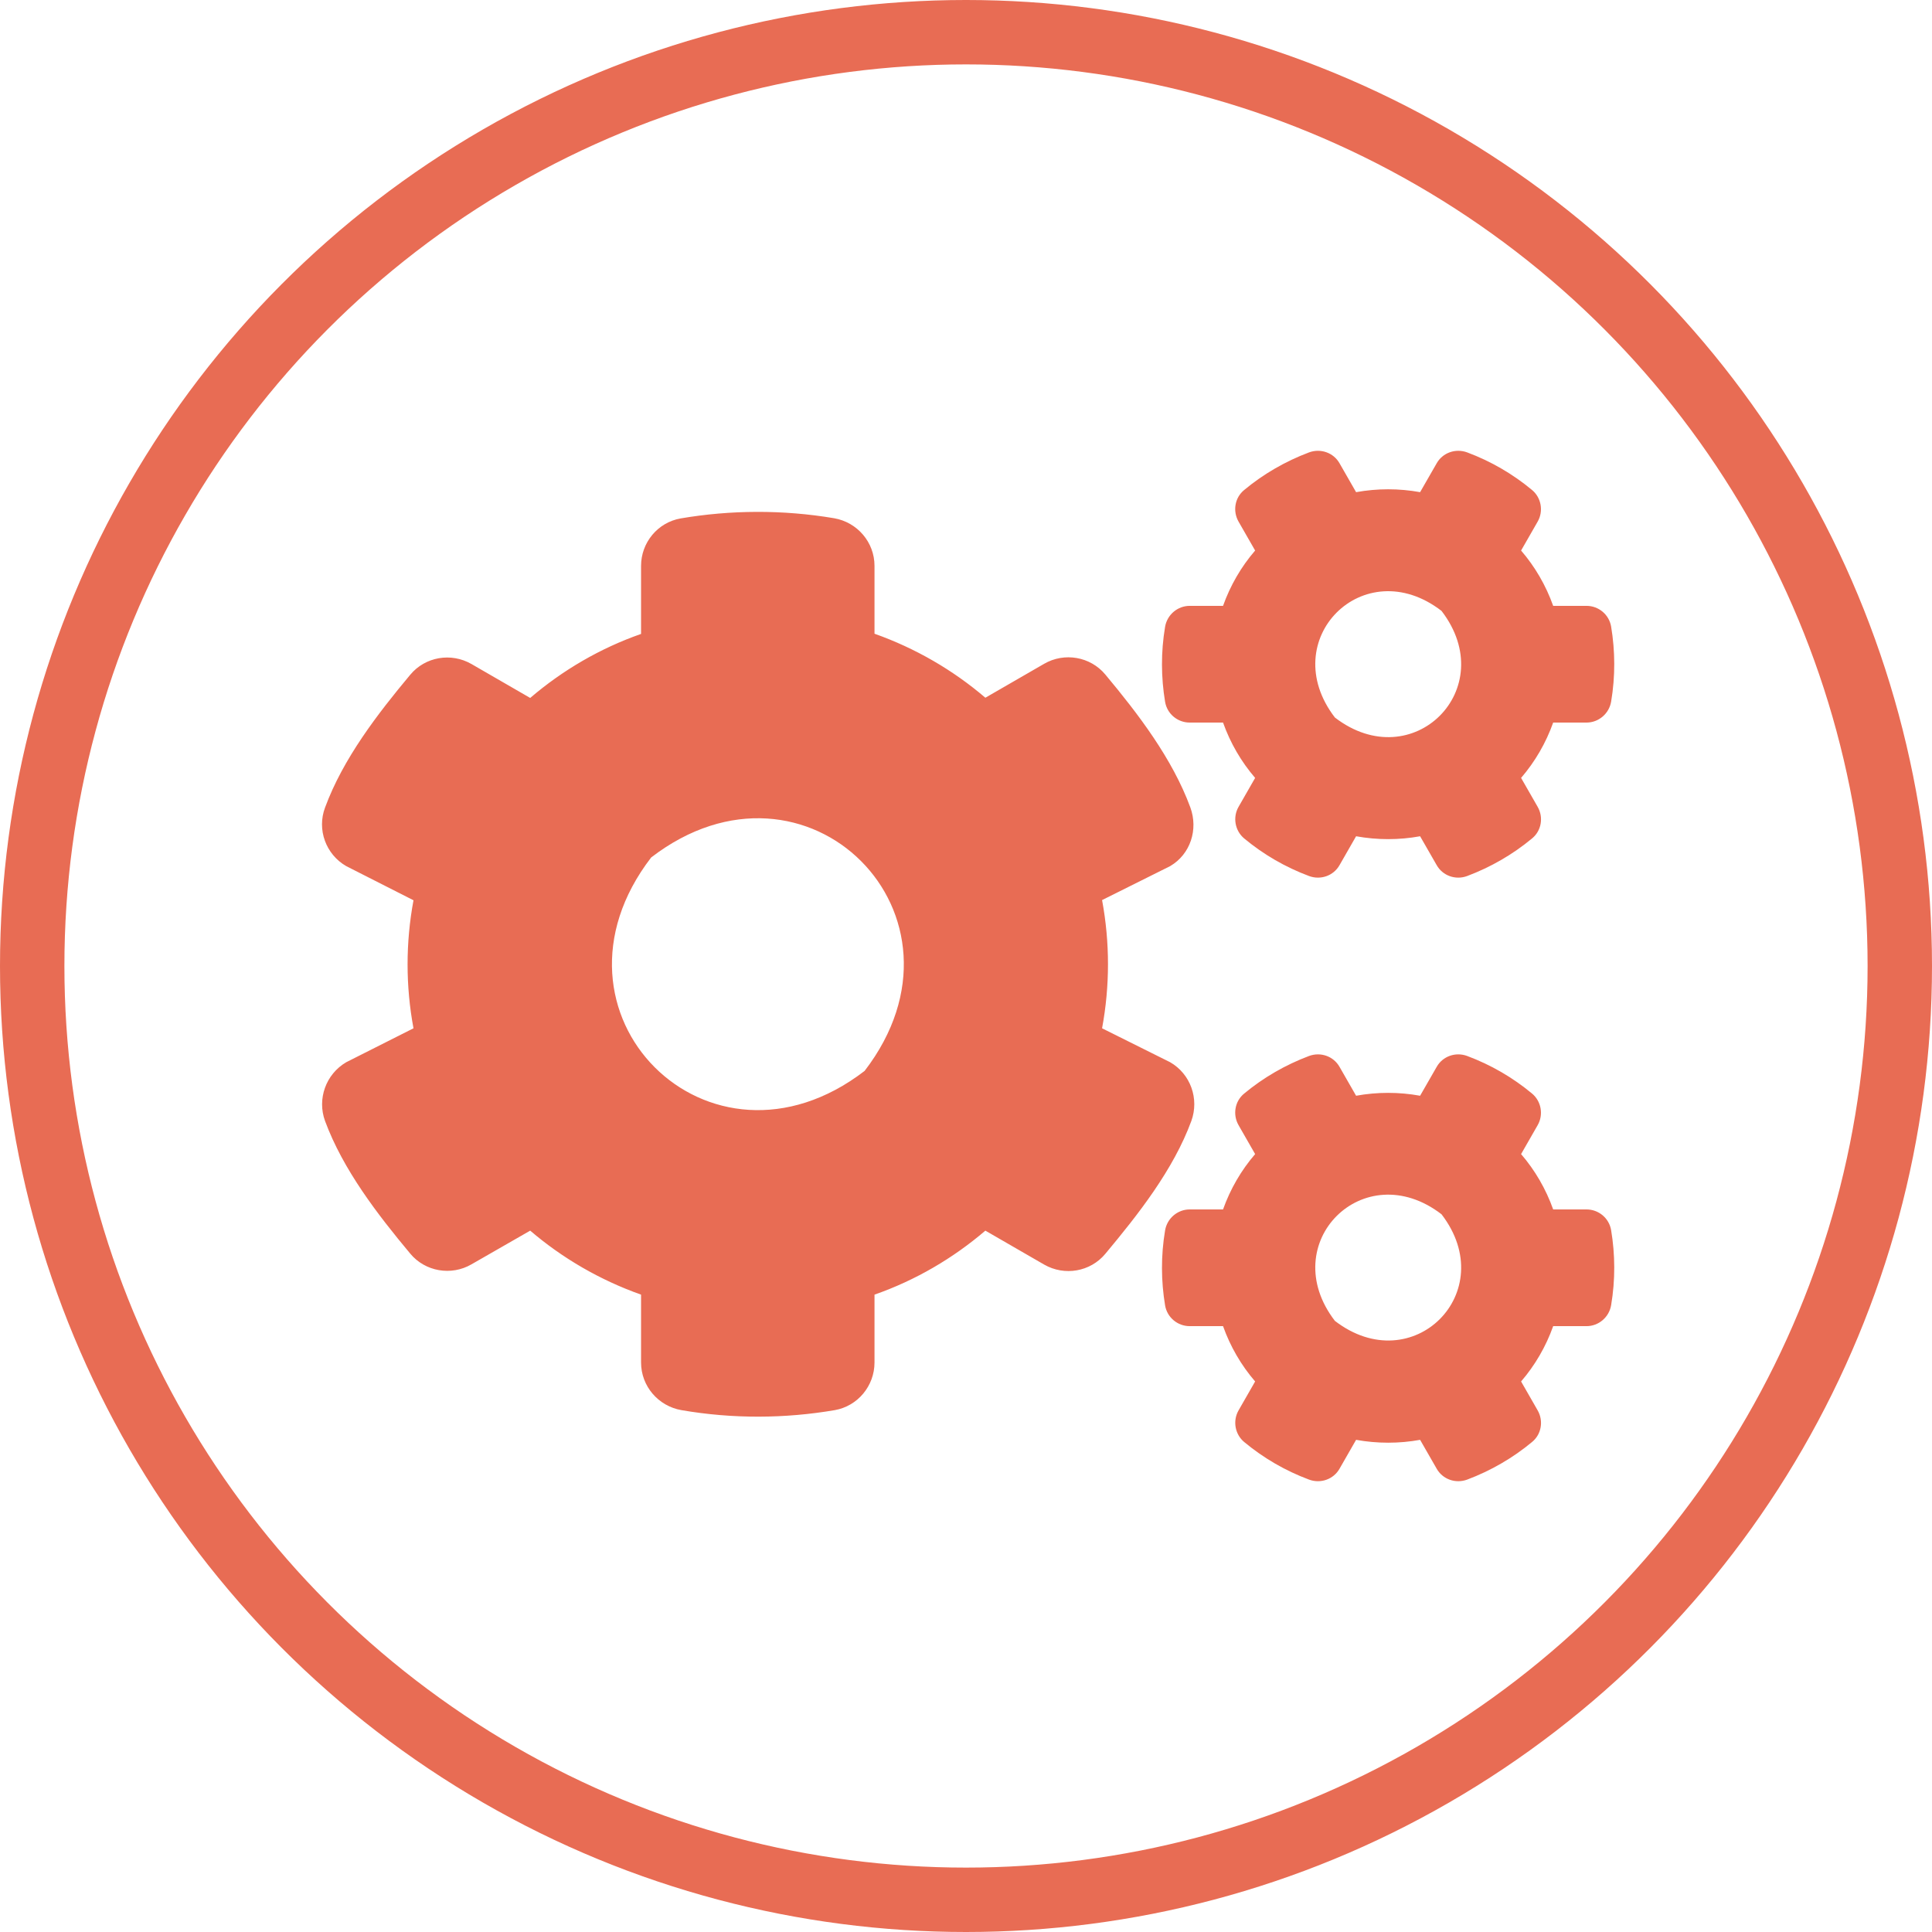
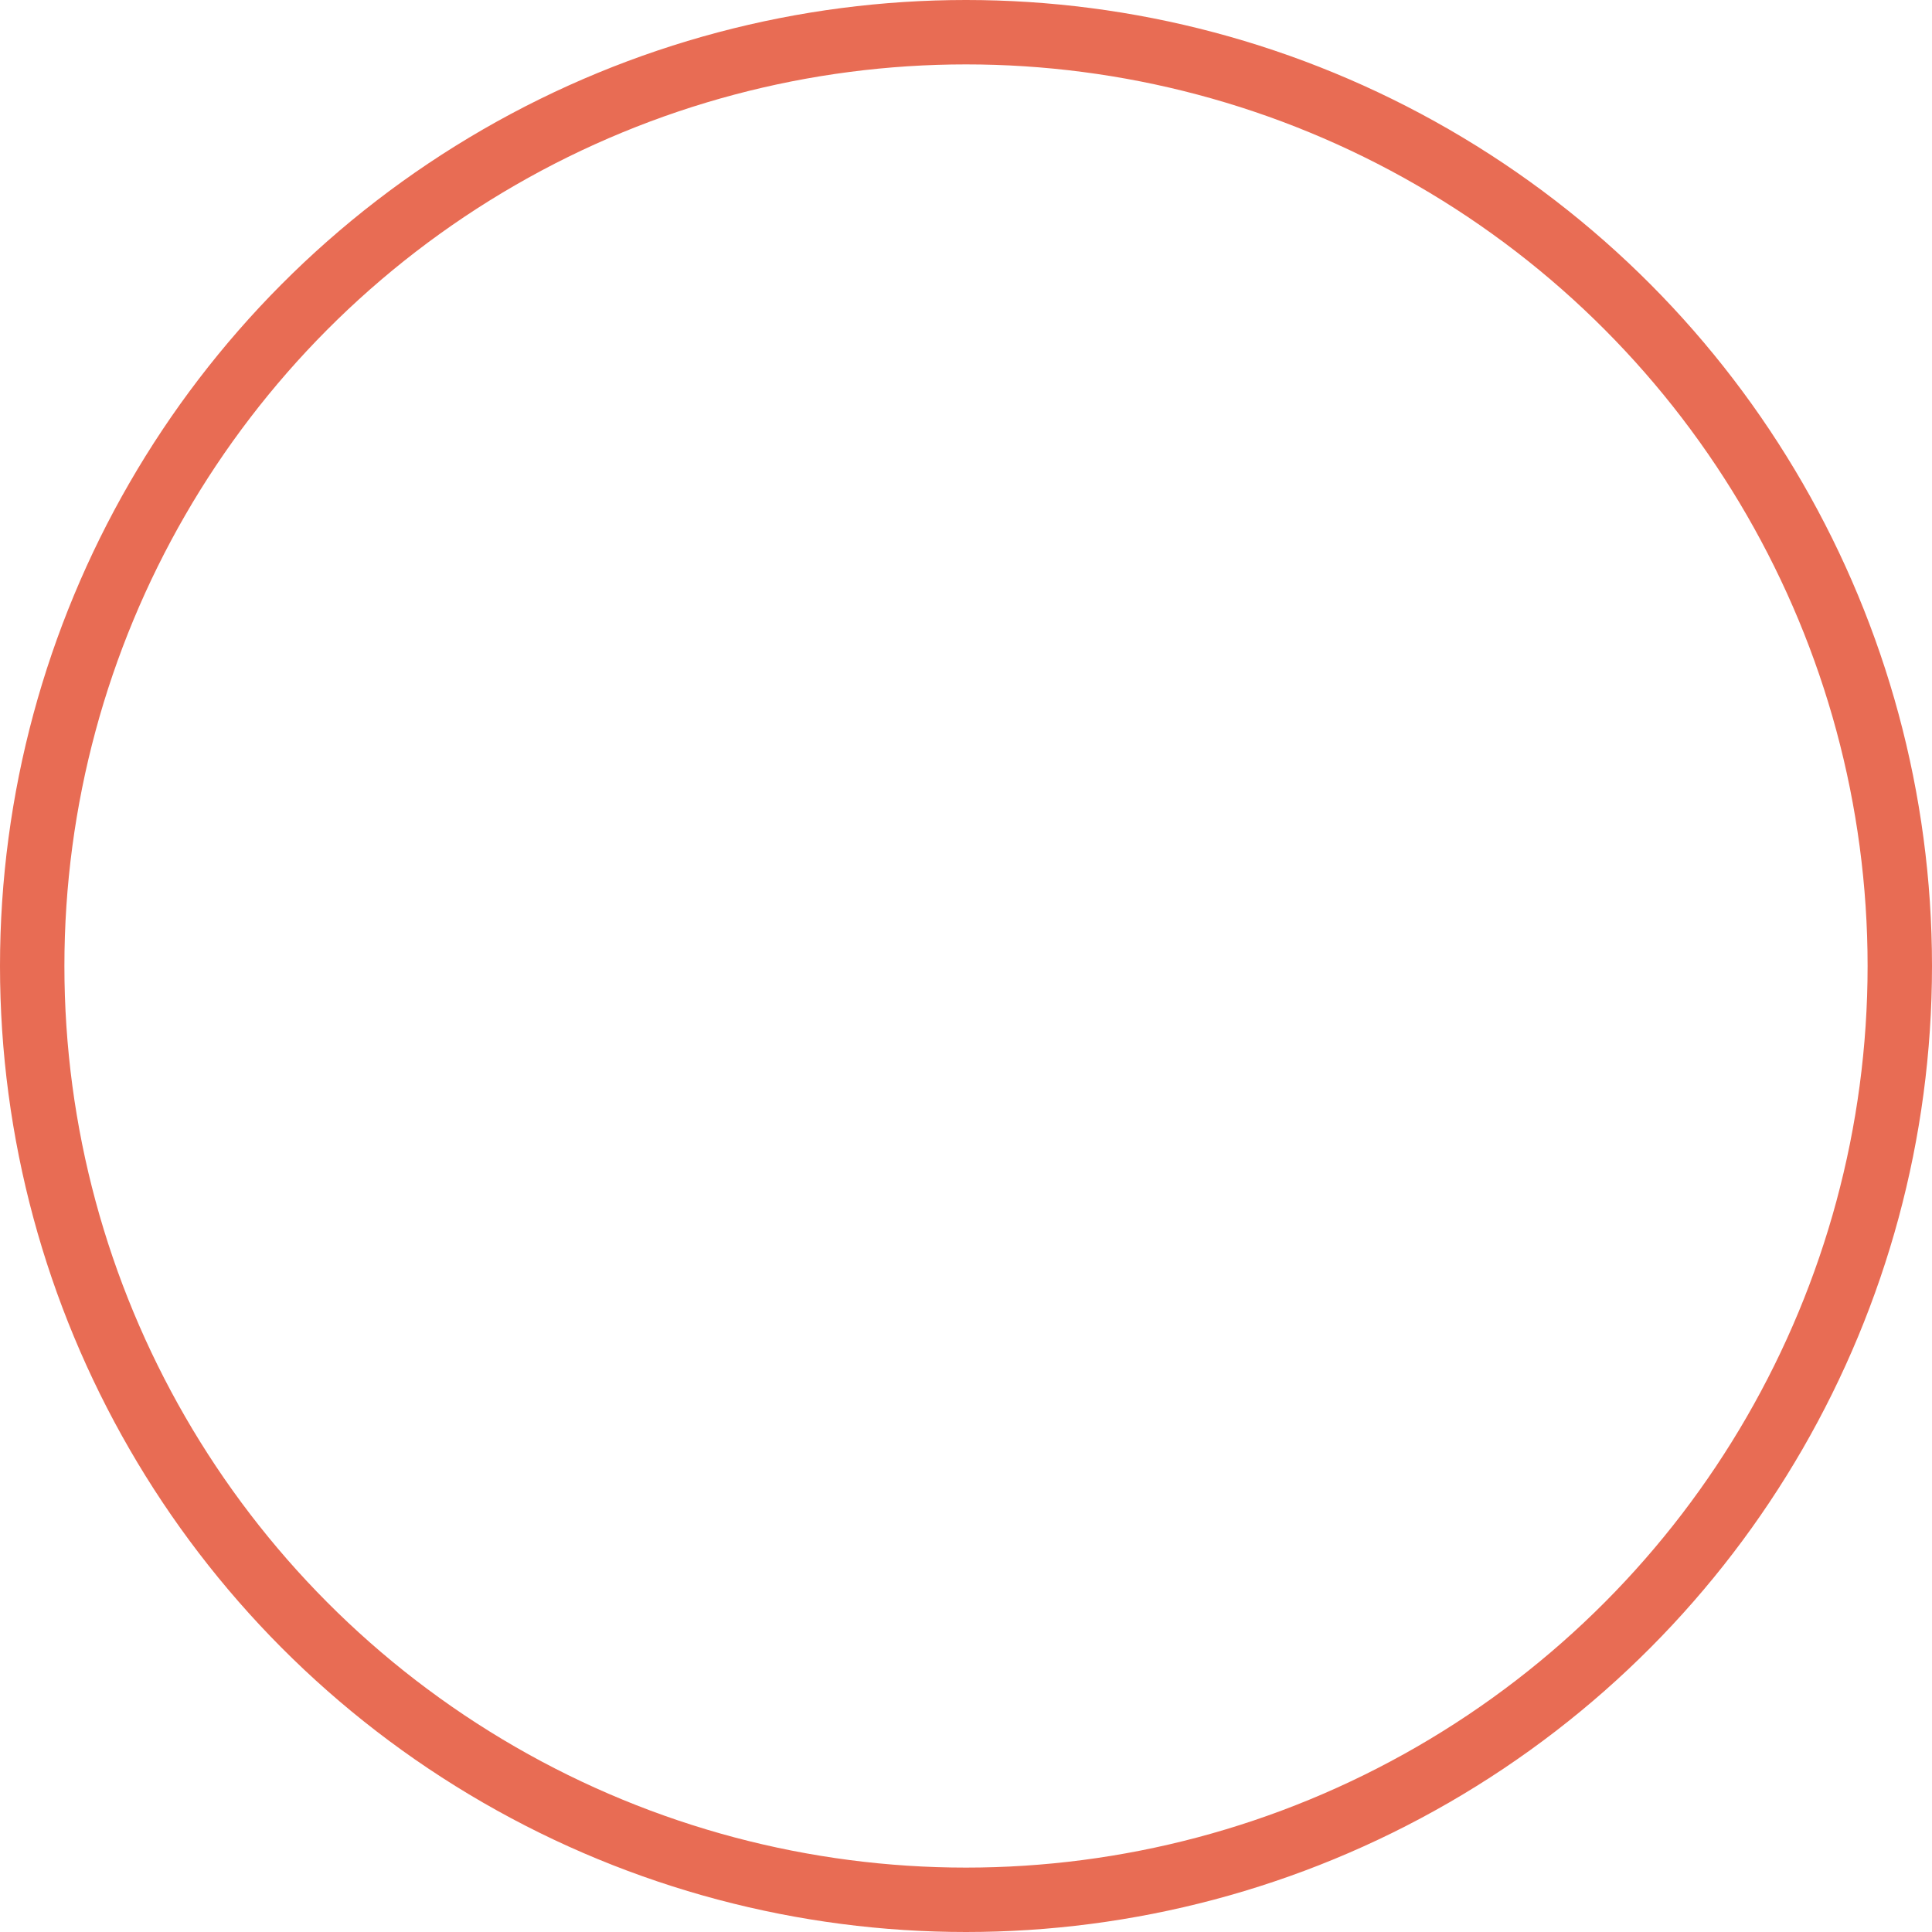
<svg xmlns="http://www.w3.org/2000/svg" width="90" height="90" viewBox="0 0 90 90" fill="none">
  <circle cx="45" cy="45" r="43.5" stroke="#E86C54" stroke-width="3" />
-   <path d="M63.172 38.956L62.401 40.301C62.119 40.8 61.517 41.007 60.981 40.809C59.871 40.395 58.855 39.803 57.961 39.06C57.529 38.702 57.416 38.072 57.698 37.583L58.469 36.238C57.82 35.485 57.312 34.61 56.974 33.66H55.421C54.857 33.66 54.368 33.256 54.274 32.691C54.086 31.562 54.076 30.377 54.274 29.201C54.368 28.637 54.857 28.223 55.421 28.223H56.974C57.312 27.273 57.82 26.398 58.469 25.646L57.698 24.301C57.416 23.811 57.519 23.181 57.961 22.824C58.855 22.081 59.88 21.488 60.981 21.074C61.517 20.877 62.119 21.084 62.401 21.582L63.172 22.927C64.16 22.748 65.167 22.748 66.154 22.927L66.926 21.582C67.208 21.084 67.81 20.877 68.346 21.074C69.456 21.488 70.472 22.081 71.366 22.824C71.799 23.181 71.911 23.811 71.629 24.301L70.858 25.646C71.507 26.398 72.015 27.273 72.353 28.223H73.906C74.47 28.223 74.959 28.628 75.053 29.192C75.241 30.321 75.251 31.506 75.053 32.682C74.959 33.246 74.47 33.66 73.906 33.66H72.353C72.015 34.61 71.507 35.485 70.858 36.238L71.629 37.583C71.911 38.072 71.808 38.702 71.366 39.06C70.472 39.803 69.447 40.395 68.346 40.809C67.81 41.007 67.208 40.8 66.926 40.301L66.154 38.956C65.176 39.135 64.16 39.135 63.172 38.956V38.956ZM62.185 33.425C65.806 36.209 69.936 32.08 67.152 28.458C63.53 25.665 59.401 29.803 62.185 33.425V33.425ZM51.339 47.902L54.509 49.482C55.459 50.028 55.873 51.185 55.497 52.22C54.66 54.496 53.013 56.584 51.489 58.409C50.793 59.246 49.589 59.453 48.639 58.908L45.902 57.328C44.397 58.616 42.647 59.642 40.738 60.309V63.47C40.738 64.561 39.957 65.502 38.885 65.69C36.57 66.085 34.144 66.104 31.745 65.69C30.663 65.502 29.863 64.571 29.863 63.47V60.309C27.954 59.632 26.204 58.616 24.699 57.328L21.962 58.898C21.021 59.444 19.808 59.237 19.112 58.4C17.588 56.575 15.979 54.487 15.142 52.22C14.766 51.194 15.18 50.037 16.13 49.482L19.262 47.902C18.895 45.936 18.895 43.913 19.262 41.938L16.13 40.348C15.18 39.803 14.756 38.646 15.142 37.62C15.979 35.344 17.588 33.256 19.112 31.431C19.808 30.594 21.012 30.387 21.962 30.932L24.699 32.513C26.204 31.224 27.954 30.199 29.863 29.531V26.361C29.863 25.279 30.635 24.338 31.707 24.15C34.021 23.755 36.458 23.736 38.856 24.141C39.938 24.329 40.738 25.26 40.738 26.361V29.521C42.647 30.199 44.397 31.215 45.902 32.503L48.639 30.923C49.58 30.377 50.793 30.584 51.489 31.421C53.013 33.246 54.612 35.335 55.45 37.611C55.826 38.636 55.459 39.793 54.509 40.348L51.339 41.929C51.706 43.904 51.706 45.927 51.339 47.902V47.902ZM40.277 49.887C45.845 42.644 37.577 34.375 30.334 39.944C24.765 47.187 33.033 55.456 40.277 49.887ZM63.172 67.073L62.401 68.418C62.119 68.916 61.517 69.124 60.981 68.926C59.871 68.512 58.855 67.919 57.961 67.176C57.529 66.819 57.416 66.189 57.698 65.699L58.469 64.354C57.82 63.602 57.312 62.727 56.974 61.777H55.421C54.857 61.777 54.368 61.372 54.274 60.808C54.086 59.679 54.076 58.494 54.274 57.318C54.368 56.754 54.857 56.34 55.421 56.34H56.974C57.312 55.39 57.82 54.515 58.469 53.762L57.698 52.417C57.416 51.928 57.519 51.298 57.961 50.94C58.855 50.197 59.88 49.605 60.981 49.191C61.517 48.993 62.119 49.2 62.401 49.699L63.172 51.044C64.16 50.865 65.167 50.865 66.154 51.044L66.926 49.699C67.208 49.2 67.81 48.993 68.346 49.191C69.456 49.605 70.472 50.197 71.366 50.94C71.799 51.298 71.911 51.928 71.629 52.417L70.858 53.762C71.507 54.515 72.015 55.39 72.353 56.34H73.906C74.47 56.34 74.959 56.744 75.053 57.309C75.241 58.438 75.251 59.623 75.053 60.798C74.959 61.363 74.47 61.777 73.906 61.777H72.353C72.015 62.727 71.507 63.602 70.858 64.354L71.629 65.699C71.911 66.189 71.808 66.819 71.366 67.176C70.472 67.919 69.447 68.512 68.346 68.926C67.81 69.124 67.208 68.916 66.926 68.418L66.154 67.073C65.176 67.251 64.16 67.251 63.172 67.073ZM62.185 61.532C65.806 64.317 69.936 60.187 67.152 56.566C63.53 53.781 59.401 57.911 62.185 61.532V61.532Z" fill="#E86C54" />
</svg>